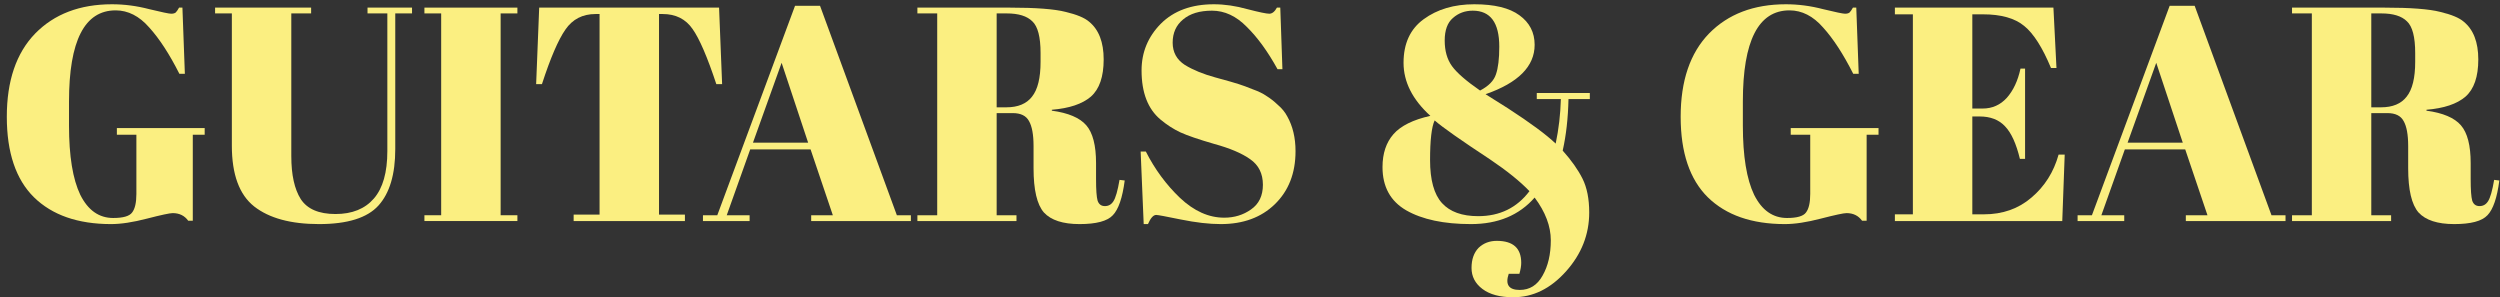
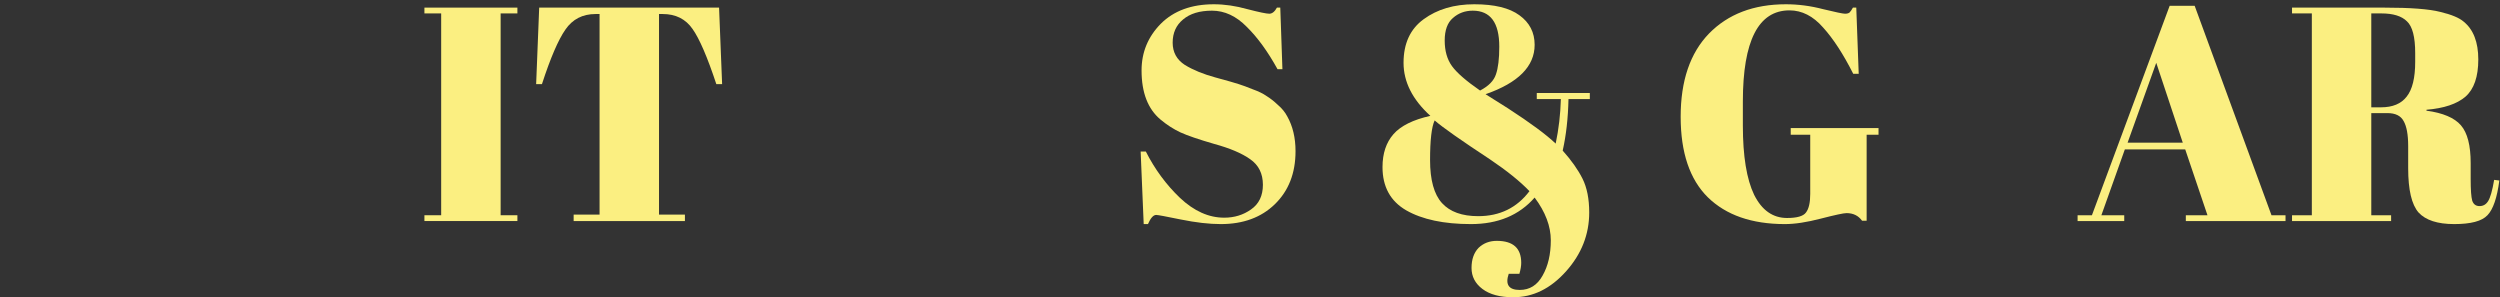
<svg xmlns="http://www.w3.org/2000/svg" width="328" height="39" viewBox="0 0 328 39" fill="none">
  <rect x="0" y="0" width="328" height="39" fill="#333333" stroke="none" />
-   <path d="M14.854 28.6C16.16 28.6 16.987 28.36 17.334 27.88C17.707 27.4 17.894 26.587 17.894 25.44V17.68H15.334V16.8H26.854V17.68H25.294V28.96H24.694C24.214 28.293 23.534 27.96 22.654 27.96C22.28 27.96 21.16 28.2 19.294 28.68C17.454 29.16 15.88 29.4 14.574 29.4C10.227 29.4 6.854 28.227 4.454 25.88C2.08 23.533 0.894 20.013 0.894 15.32C0.894 10.6 2.134 6.96 4.614 4.4C7.12 1.84 10.48 0.56 14.694 0.56C16.32 0.56 17.947 0.773 19.574 1.2C21.227 1.6 22.187 1.8 22.454 1.8C22.721 1.8 22.921 1.747 23.054 1.64C23.187 1.507 23.334 1.293 23.494 1H23.934L24.254 9.68H23.534C22.227 7.093 20.907 5.067 19.574 3.6C18.267 2.107 16.8 1.36 15.174 1.36C11.094 1.36 9.054 5.347 9.054 13.32V16.48C9.054 20.48 9.547 23.507 10.534 25.56C11.547 27.587 12.987 28.6 14.854 28.6Z" fill="#FBEF81" />
-   <path d="M38.219 20.48C38.219 22.933 38.632 24.813 39.459 26.12C40.312 27.427 41.832 28.08 44.019 28.08C46.206 28.08 47.886 27.4 49.059 26.04C50.232 24.68 50.819 22.613 50.819 19.84V1.76H48.219V1H54.059V1.76H51.859V19.56C51.859 22.867 51.126 25.333 49.659 26.96C48.192 28.587 45.592 29.4 41.859 29.4C38.152 29.4 35.312 28.627 33.339 27.08C31.392 25.533 30.419 22.88 30.419 19.12V1.76H28.219V1H40.819V1.76H38.219V20.48Z" fill="#FBEF81" />
  <path d="M55.684 1H67.883V1.76H65.683V28.24H67.883V29H55.684V28.24H57.883V1.76H55.684V1Z" fill="#FBEF81" />
  <path d="M94.342 1L94.742 11.04H93.982C92.809 7.493 91.769 5.08 90.862 3.8C89.956 2.493 88.649 1.84 86.942 1.84H86.462V28.16H89.862V29H75.262V28.16H78.662V1.84H78.142C76.436 1.84 75.116 2.52 74.182 3.88C73.249 5.213 72.222 7.6 71.102 11.04H70.342L70.742 1H94.342Z" fill="#FBEF81" />
-   <path d="M109.268 28.24L106.348 19.6H98.428L95.348 28.24H98.348V29H92.228V28.24H94.108L104.308 0.76H107.588L117.668 28.24H119.508V29H106.428V28.24H109.268ZM102.548 8.24L98.788 18.72H106.028L102.548 8.24Z" fill="#FBEF81" />
-   <path d="M132.882 14.84H130.762V28.24H133.362V29H120.362V28.24H122.962V1.76H120.362V1H132.442C135.908 1 138.362 1.187 139.802 1.56C141.268 1.907 142.295 2.333 142.882 2.84C144.162 3.88 144.802 5.533 144.802 7.8C144.802 10.067 144.242 11.693 143.122 12.68C142.002 13.64 140.295 14.213 138.002 14.4V14.52C140.162 14.813 141.668 15.453 142.522 16.44C143.375 17.427 143.802 19.08 143.802 21.4V23.52C143.802 24.907 143.868 25.84 144.002 26.32C144.162 26.8 144.482 27.04 144.962 27.04C145.442 27.04 145.815 26.827 146.082 26.4C146.375 25.947 146.642 25.013 146.882 23.6L147.562 23.68C147.268 25.947 146.748 27.467 146.002 28.24C145.282 29.013 143.828 29.4 141.642 29.4C139.455 29.4 137.895 28.893 136.962 27.88C136.055 26.84 135.602 24.907 135.602 22.08V19.16C135.602 17.667 135.402 16.573 135.002 15.88C134.628 15.187 133.922 14.84 132.882 14.84ZM130.762 1.76V14.08H132.042C133.562 14.08 134.682 13.613 135.402 12.68C136.148 11.747 136.522 10.227 136.522 8.12V6.96C136.522 4.853 136.162 3.467 135.442 2.8C134.748 2.107 133.628 1.76 132.082 1.76H130.762Z" fill="#FBEF81" />
  <path d="M160.613 28.56C161.947 28.56 163.12 28.2 164.133 27.48C165.173 26.76 165.693 25.68 165.693 24.24C165.693 22.773 165.133 21.653 164.013 20.88C162.92 20.107 161.347 19.44 159.293 18.88C157.267 18.293 155.787 17.787 154.853 17.36C153.947 16.933 153.08 16.373 152.253 15.68C150.6 14.293 149.773 12.147 149.773 9.24C149.773 6.867 150.613 4.827 152.293 3.12C154 1.413 156.32 0.56 159.253 0.56C160.667 0.56 162.133 0.773 163.653 1.2C165.2 1.6 166.16 1.8 166.533 1.8C166.907 1.8 167.24 1.533 167.533 1H167.973L168.253 9.08H167.613C166.333 6.76 164.987 4.907 163.573 3.52C162.187 2.107 160.667 1.4 159.013 1.4C157.387 1.4 156.12 1.787 155.213 2.56C154.307 3.307 153.853 4.32 153.853 5.6C153.853 6.853 154.387 7.827 155.453 8.52C156.547 9.187 157.88 9.733 159.453 10.16C161.027 10.587 162.053 10.88 162.533 11.04C163.04 11.2 163.653 11.427 164.373 11.72C165.12 11.987 165.72 12.28 166.173 12.6C166.653 12.893 167.147 13.28 167.653 13.76C168.187 14.213 168.6 14.72 168.893 15.28C169.613 16.56 169.973 18.08 169.973 19.84C169.973 22.72 169.067 25.04 167.253 26.8C165.467 28.533 163.107 29.4 160.173 29.4C158.653 29.4 156.907 29.2 154.933 28.8C152.987 28.4 151.907 28.2 151.693 28.2C151.32 28.2 150.96 28.6 150.613 29.4H150.053L149.653 19.88H150.333C151.507 22.2 153 24.227 154.813 25.96C156.653 27.693 158.587 28.56 160.613 28.56Z" fill="#FBEF81" />
  <path d="M199.385 38.04C200.692 38.04 201.692 37.413 202.385 36.16C203.105 34.907 203.465 33.36 203.465 31.52C203.465 29.68 202.758 27.813 201.345 25.92C199.318 28.24 196.532 29.4 192.985 29.4C189.438 29.4 186.612 28.8 184.505 27.6C182.425 26.4 181.385 24.507 181.385 21.92C181.385 20.133 181.865 18.693 182.825 17.6C183.785 16.507 185.398 15.707 187.665 15.2C185.318 13.067 184.145 10.747 184.145 8.24C184.145 5.707 185.025 3.8 186.785 2.52C188.572 1.213 190.785 0.56 193.425 0.56C196.065 0.56 198.038 1.04 199.345 2C200.678 2.96 201.345 4.253 201.345 5.88C201.345 8.707 199.198 10.867 194.905 12.36C195.438 12.707 196.412 13.32 197.825 14.2C200.785 16.12 202.878 17.667 204.105 18.84C204.505 16.947 204.732 15 204.785 13H201.625V12.2H208.585V13H205.785C205.732 15.507 205.478 17.76 205.025 19.76C206.172 21.04 207.038 22.267 207.625 23.44C208.212 24.613 208.505 26.093 208.505 27.88C208.505 30.76 207.492 33.333 205.465 35.6C203.438 37.867 201.132 39 198.545 39C196.812 39 195.465 38.64 194.505 37.92C193.545 37.2 193.065 36.28 193.065 35.16C193.065 34.04 193.372 33.16 193.985 32.52C194.625 31.907 195.425 31.6 196.385 31.6C198.518 31.6 199.585 32.56 199.585 34.48C199.585 34.88 199.505 35.36 199.345 35.92H197.945C197.465 37.333 197.945 38.04 199.385 38.04ZM193.945 28.36C196.772 28.36 199.012 27.267 200.665 25.08C199.438 23.8 197.718 22.413 195.505 20.92C191.692 18.413 189.265 16.707 188.225 15.8C187.825 16.653 187.625 18.387 187.625 21C187.625 23.613 188.145 25.493 189.185 26.64C190.225 27.787 191.812 28.36 193.945 28.36ZM193.225 1.4C192.212 1.4 191.345 1.72 190.625 2.36C189.905 2.973 189.545 3.96 189.545 5.32C189.545 6.68 189.865 7.8 190.505 8.68C191.145 9.56 192.372 10.627 194.185 11.88C195.305 11.293 195.998 10.587 196.265 9.76C196.558 8.933 196.705 7.72 196.705 6.12C196.705 2.973 195.545 1.4 193.225 1.4Z" fill="#FBEF81" />
  <path d="M234.463 28.6C235.77 28.6 236.597 28.36 236.943 27.88C237.317 27.4 237.503 26.587 237.503 25.44V17.68H234.943V16.8H246.463V17.68H244.903V28.96H244.303C243.823 28.293 243.143 27.96 242.263 27.96C241.89 27.96 240.77 28.2 238.903 28.68C237.063 29.16 235.49 29.4 234.183 29.4C229.837 29.4 226.463 28.227 224.063 25.88C221.69 23.533 220.503 20.013 220.503 15.32C220.503 10.6 221.743 6.96 224.223 4.4C226.73 1.84 230.09 0.56 234.303 0.56C235.93 0.56 237.557 0.773 239.183 1.2C240.837 1.6 241.797 1.8 242.063 1.8C242.33 1.8 242.53 1.747 242.663 1.64C242.797 1.507 242.943 1.293 243.103 1H243.543L243.863 9.68H243.143C241.837 7.093 240.517 5.067 239.183 3.6C237.877 2.107 236.41 1.36 234.783 1.36C230.703 1.36 228.663 5.347 228.663 13.32V16.48C228.663 20.48 229.157 23.507 230.143 25.56C231.157 27.587 232.597 28.6 234.463 28.6Z" fill="#FBEF81" />
-   <path d="M248.609 1H269.409L269.809 8.92H269.089C267.969 6.227 266.796 4.387 265.569 3.4C264.343 2.387 262.543 1.88 260.169 1.88H258.769V14.24H260.129C261.383 14.24 262.436 13.773 263.289 12.84C264.143 11.88 264.743 10.6 265.089 9H265.689V20.84H265.009C264.529 18.84 263.876 17.413 263.049 16.56C262.249 15.707 261.143 15.28 259.729 15.28H258.769V28.12H260.289C262.743 28.12 264.823 27.387 266.529 25.92C268.263 24.453 269.449 22.573 270.089 20.28H270.889L270.569 29H248.609V28.12H250.969V1.88H248.609V1Z" fill="#FBEF81" />
  <path d="M289.62 28.24L286.7 19.6H278.78L275.7 28.24H278.7V29H272.58V28.24H274.46L284.66 0.76H287.94L298.02 28.24H299.86V29H286.78V28.24H289.62ZM282.9 8.24L279.14 18.72H286.38L282.9 8.24Z" fill="#FBEF81" />
  <path d="M313.233 14.84H311.113V28.24H313.713V29H300.713V28.24H303.313V1.76H300.713V1H312.793C316.26 1 318.713 1.187 320.153 1.56C321.62 1.907 322.646 2.333 323.233 2.84C324.513 3.88 325.153 5.533 325.153 7.8C325.153 10.067 324.593 11.693 323.473 12.68C322.353 13.64 320.646 14.213 318.353 14.4V14.52C320.513 14.813 322.02 15.453 322.873 16.44C323.727 17.427 324.153 19.08 324.153 21.4V23.52C324.153 24.907 324.22 25.84 324.353 26.32C324.513 26.8 324.833 27.04 325.313 27.04C325.793 27.04 326.166 26.827 326.433 26.4C326.726 25.947 326.993 25.013 327.233 23.6L327.913 23.68C327.62 25.947 327.1 27.467 326.353 28.24C325.633 29.013 324.18 29.4 321.993 29.4C319.806 29.4 318.247 28.893 317.313 27.88C316.407 26.84 315.953 24.907 315.953 22.08V19.16C315.953 17.667 315.753 16.573 315.353 15.88C314.98 15.187 314.273 14.84 313.233 14.84ZM311.113 1.76V14.08H312.393C313.913 14.08 315.033 13.613 315.753 12.68C316.5 11.747 316.873 10.227 316.873 8.12V6.96C316.873 4.853 316.513 3.467 315.793 2.8C315.1 2.107 313.98 1.76 312.433 1.76H311.113Z" fill="#FBEF81" />
</svg>